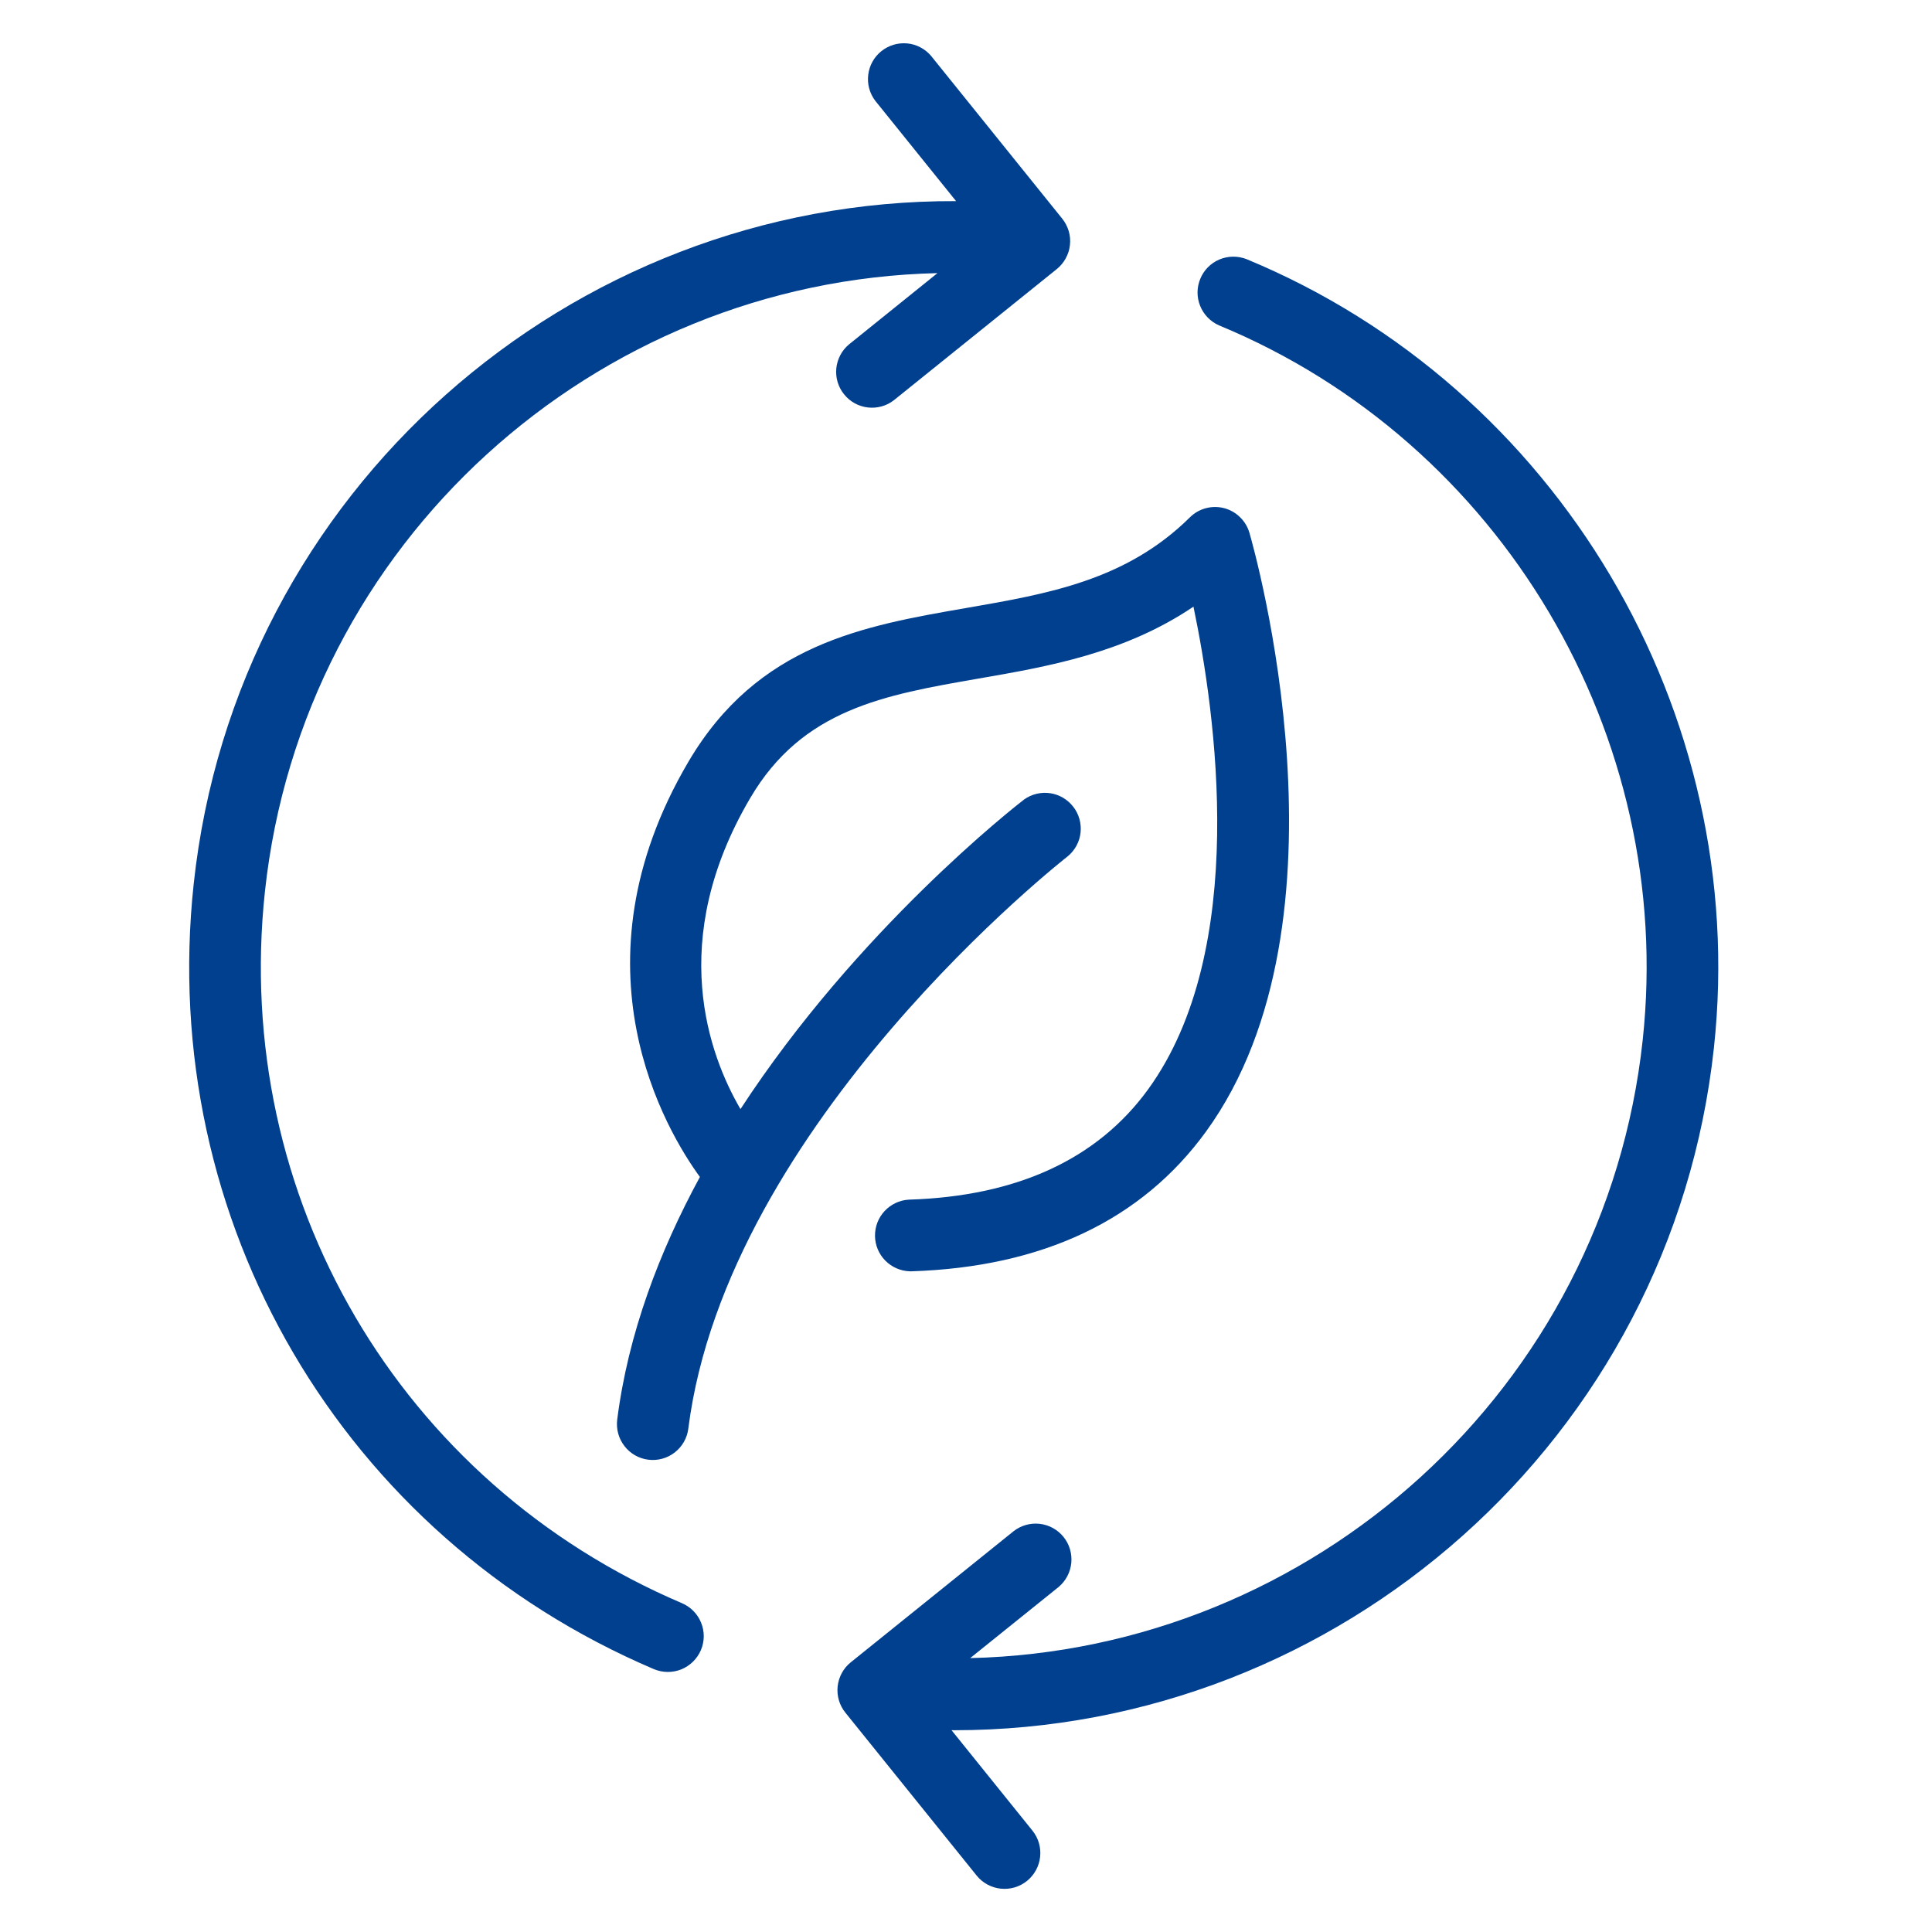
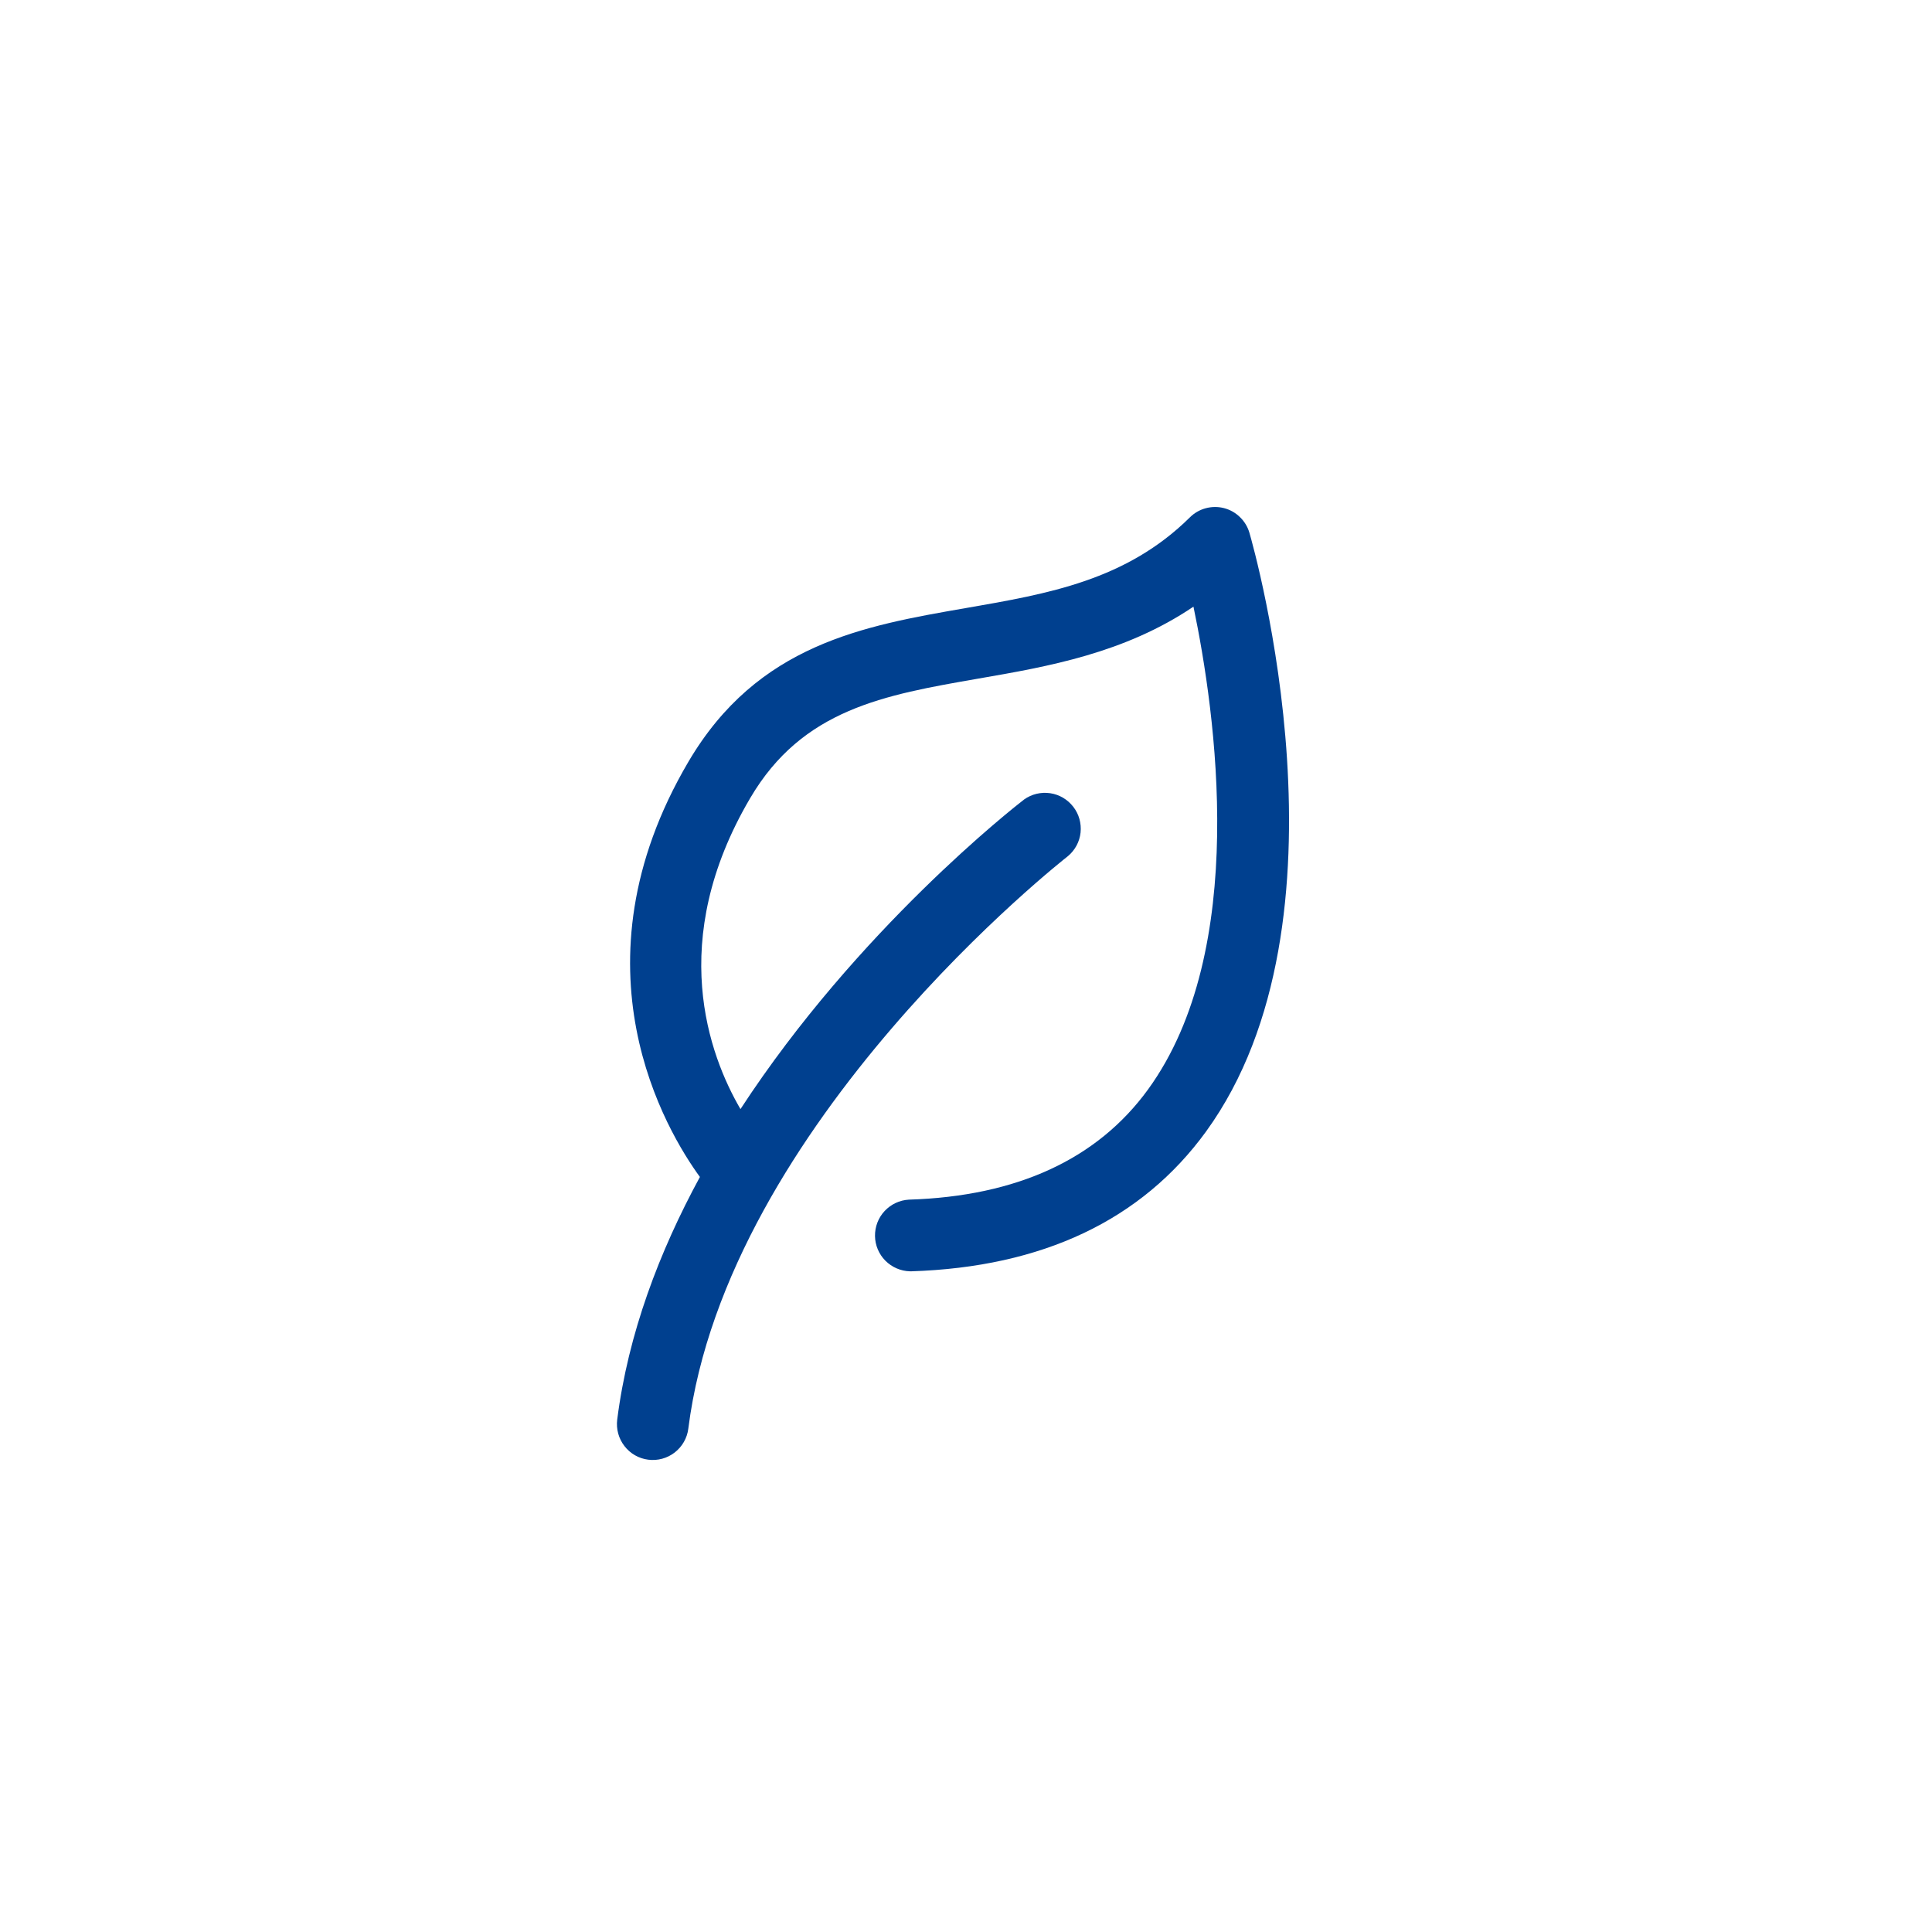
<svg xmlns="http://www.w3.org/2000/svg" width="30" height="30" viewBox="0 0 30 30" fill="none">
  <path d="M10.69 11.828C8.812 15.018 10.354 17.57 10.868 18.276C10.239 19.434 9.754 20.707 9.584 22.044C9.566 22.191 9.606 22.338 9.697 22.455C9.787 22.572 9.92 22.648 10.066 22.666C10.213 22.685 10.361 22.644 10.477 22.554C10.594 22.463 10.67 22.33 10.688 22.184C11.289 17.437 16.531 13.335 16.583 13.294C16.693 13.202 16.764 13.07 16.779 12.928C16.794 12.785 16.754 12.641 16.666 12.528C16.578 12.414 16.45 12.338 16.308 12.317C16.166 12.296 16.021 12.33 15.904 12.413C15.751 12.531 13.316 14.435 11.498 17.222C11.013 16.39 10.344 14.61 11.649 12.393C12.461 11.011 13.727 10.792 15.193 10.537C16.269 10.351 17.461 10.144 18.532 9.42C18.876 11.066 19.403 14.75 17.826 16.918C17.039 18 15.79 18.576 14.113 18.628C13.969 18.636 13.834 18.7 13.736 18.805C13.638 18.91 13.585 19.049 13.587 19.193C13.589 19.337 13.647 19.474 13.748 19.576C13.85 19.678 13.986 19.737 14.13 19.741H14.148C16.188 19.676 17.728 18.946 18.727 17.571C21.111 14.288 19.472 8.518 19.401 8.273C19.374 8.181 19.324 8.097 19.254 8.03C19.185 7.962 19.1 7.914 19.006 7.89C18.913 7.866 18.815 7.867 18.722 7.892C18.629 7.917 18.544 7.966 18.476 8.034C17.489 9.01 16.281 9.22 15.003 9.441C13.411 9.717 11.764 10.003 10.69 11.828Z" fill="#00408F" />
-   <path d="M10.153 25.918C10.289 25.975 10.442 25.977 10.579 25.922C10.716 25.866 10.825 25.759 10.883 25.624C10.912 25.556 10.927 25.484 10.928 25.411C10.928 25.338 10.915 25.266 10.887 25.198C10.86 25.13 10.82 25.069 10.768 25.016C10.717 24.964 10.656 24.923 10.589 24.894C6.205 23.026 3.603 18.585 4.114 13.842C4.698 8.418 9.24 4.363 14.557 4.241L13.183 5.348C13.071 5.441 13.001 5.575 12.986 5.72C12.972 5.865 13.015 6.01 13.107 6.123C13.198 6.237 13.33 6.31 13.475 6.327C13.62 6.344 13.766 6.304 13.881 6.214L16.41 4.178C16.467 4.132 16.514 4.075 16.549 4.011C16.584 3.947 16.607 3.877 16.614 3.804C16.622 3.731 16.616 3.658 16.595 3.588C16.574 3.518 16.54 3.452 16.494 3.395L14.457 0.867C14.363 0.757 14.23 0.687 14.086 0.674C13.941 0.661 13.798 0.704 13.685 0.795C13.572 0.886 13.499 1.017 13.482 1.161C13.464 1.304 13.503 1.449 13.591 1.565L14.846 3.123C8.845 3.1 3.664 7.63 3.008 13.723C2.444 18.956 5.316 23.857 10.153 25.918ZM18.928 5.052C23.311 6.864 26.016 11.426 25.508 16.148C24.924 21.572 20.379 25.623 15.065 25.747L16.439 24.642C16.55 24.548 16.621 24.414 16.635 24.269C16.649 24.124 16.606 23.979 16.515 23.866C16.423 23.752 16.291 23.679 16.146 23.662C16.002 23.645 15.856 23.686 15.741 23.775L13.211 25.812C13.154 25.857 13.107 25.914 13.072 25.978C13.037 26.042 13.015 26.113 13.007 26.185C12.999 26.258 13.006 26.331 13.026 26.401C13.047 26.472 13.081 26.537 13.127 26.594L15.164 29.122C15.21 29.18 15.267 29.227 15.331 29.262C15.395 29.297 15.465 29.319 15.538 29.327C15.611 29.335 15.684 29.328 15.754 29.308C15.824 29.287 15.89 29.253 15.947 29.207C16.186 29.014 16.224 28.664 16.031 28.425L14.775 26.866C14.79 26.866 14.804 26.867 14.819 26.867C20.799 26.866 25.959 22.344 26.614 16.267C27.175 11.058 24.189 6.023 19.354 4.023C19.218 3.971 19.067 3.973 18.933 4.03C18.799 4.087 18.693 4.195 18.638 4.329C18.582 4.464 18.581 4.615 18.636 4.75C18.69 4.885 18.795 4.993 18.928 5.052Z" fill="#00408F" />
</svg>